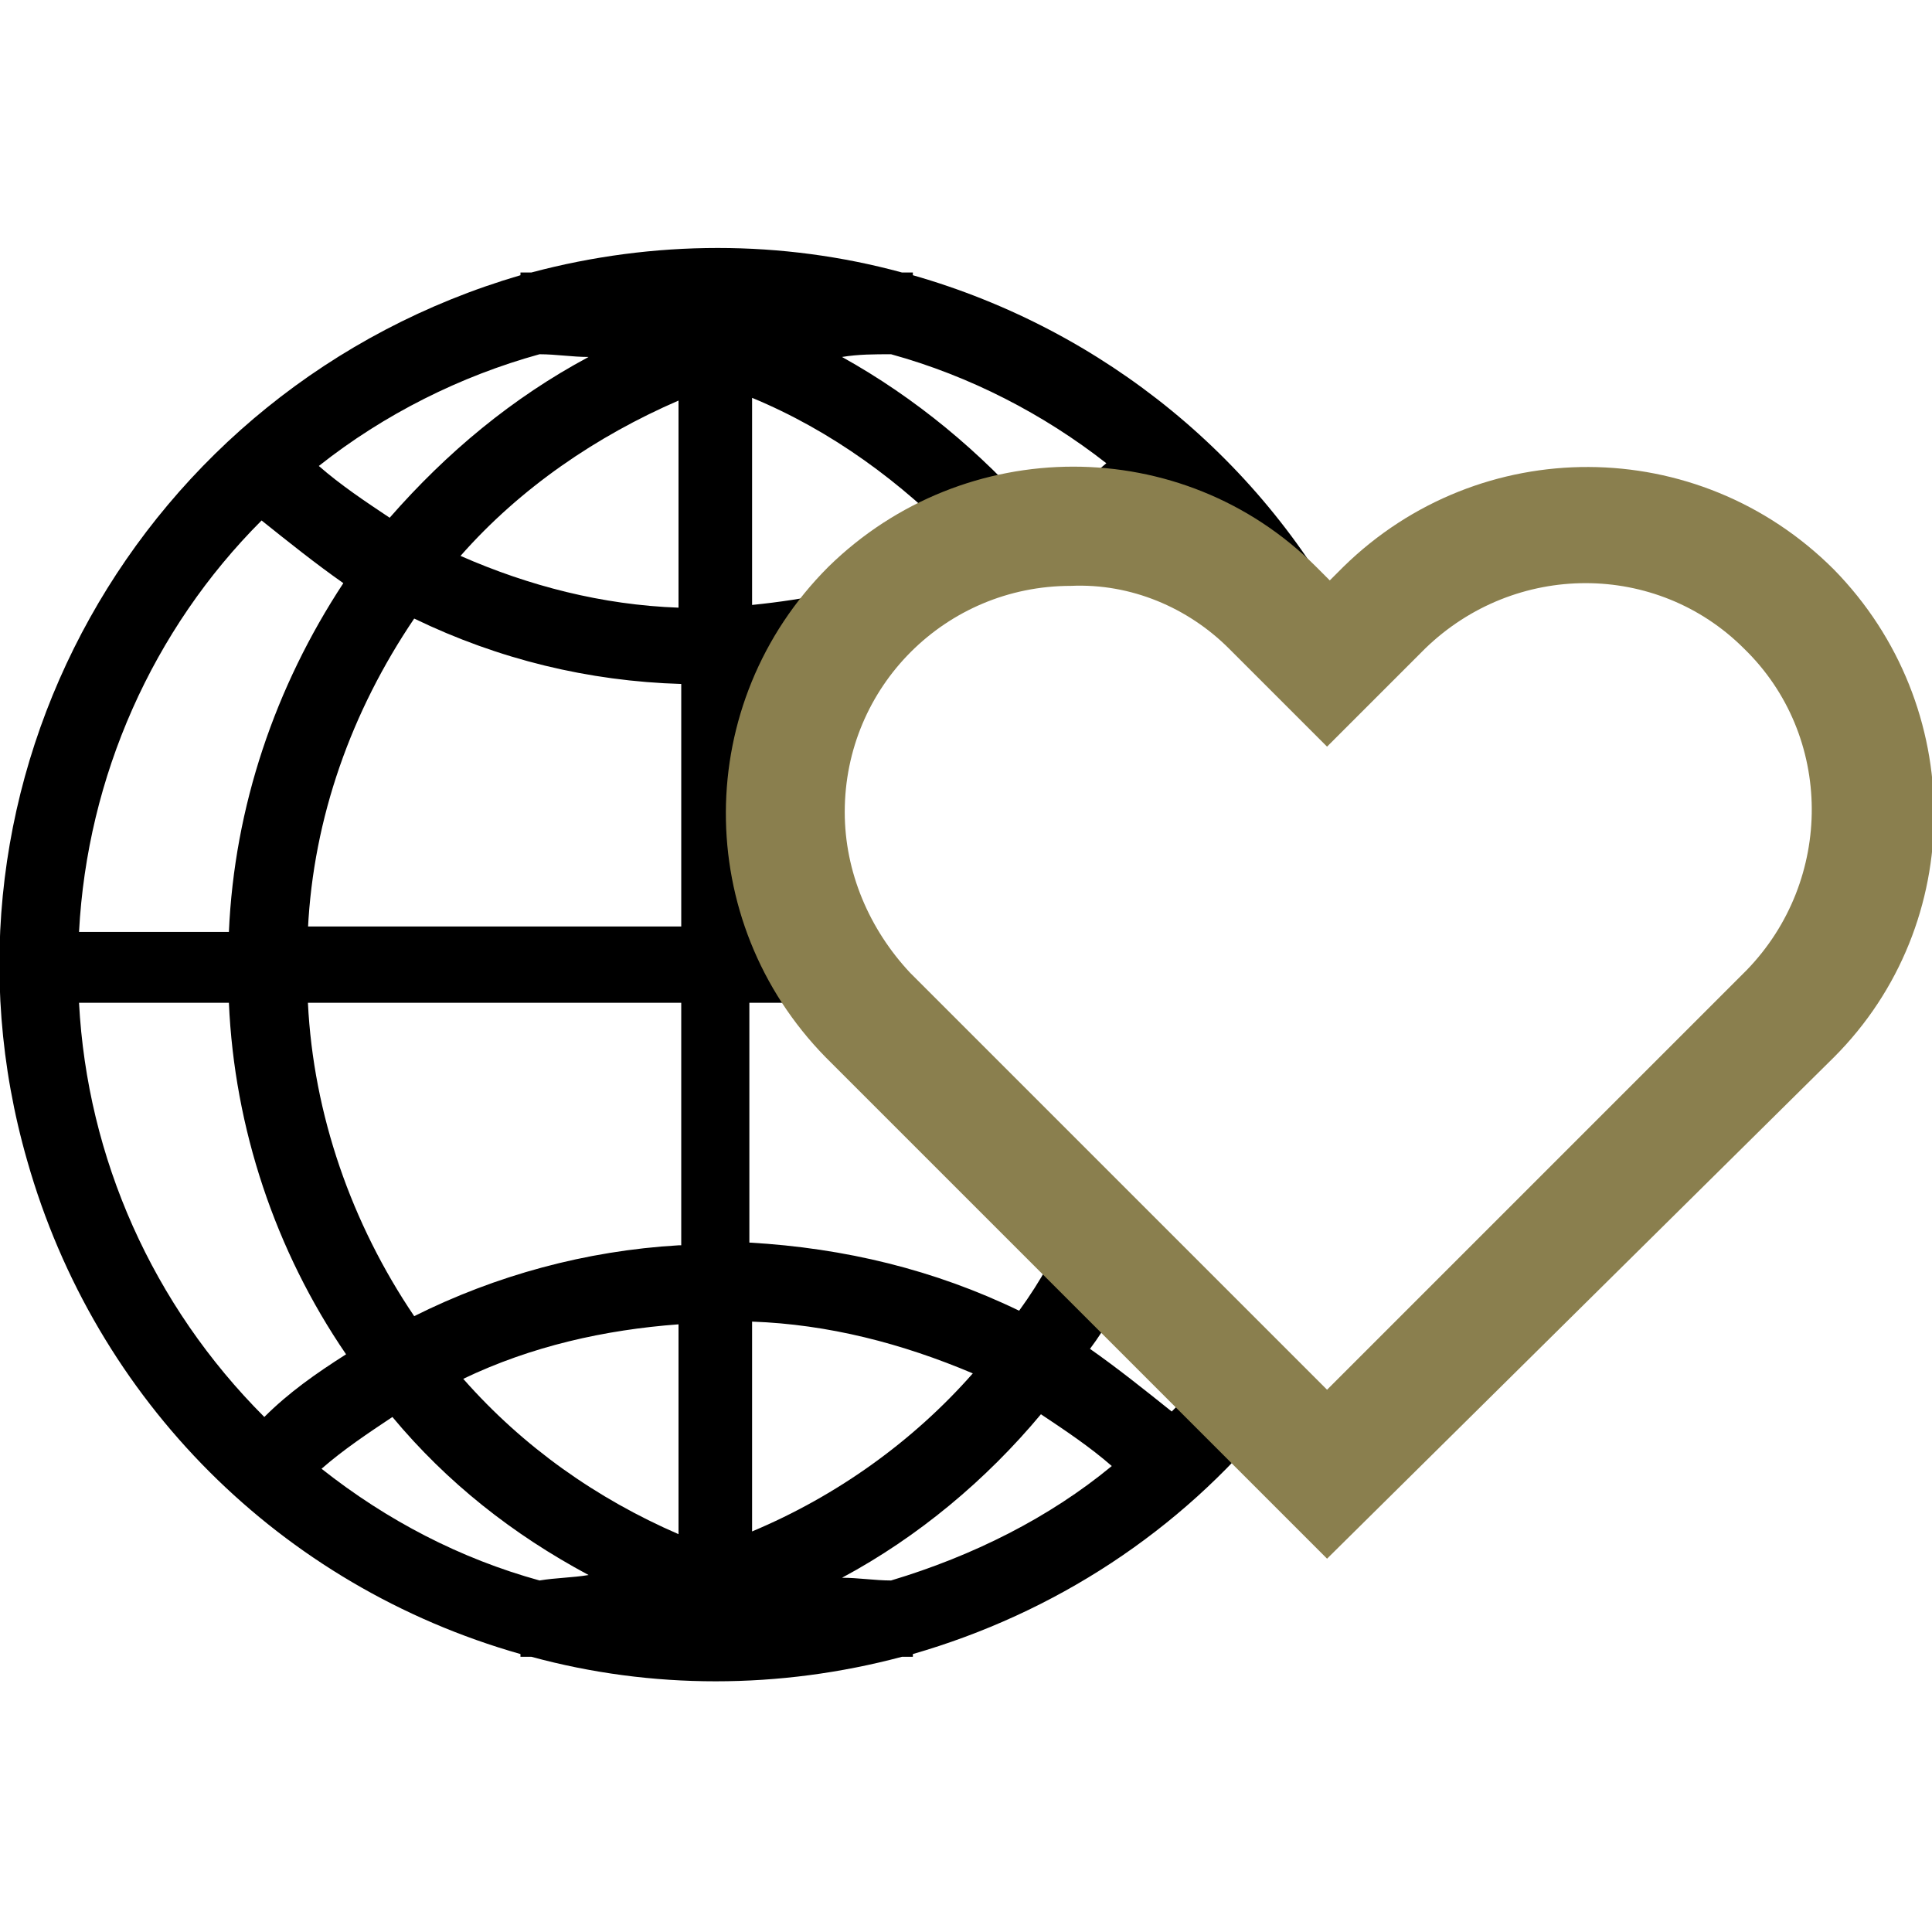
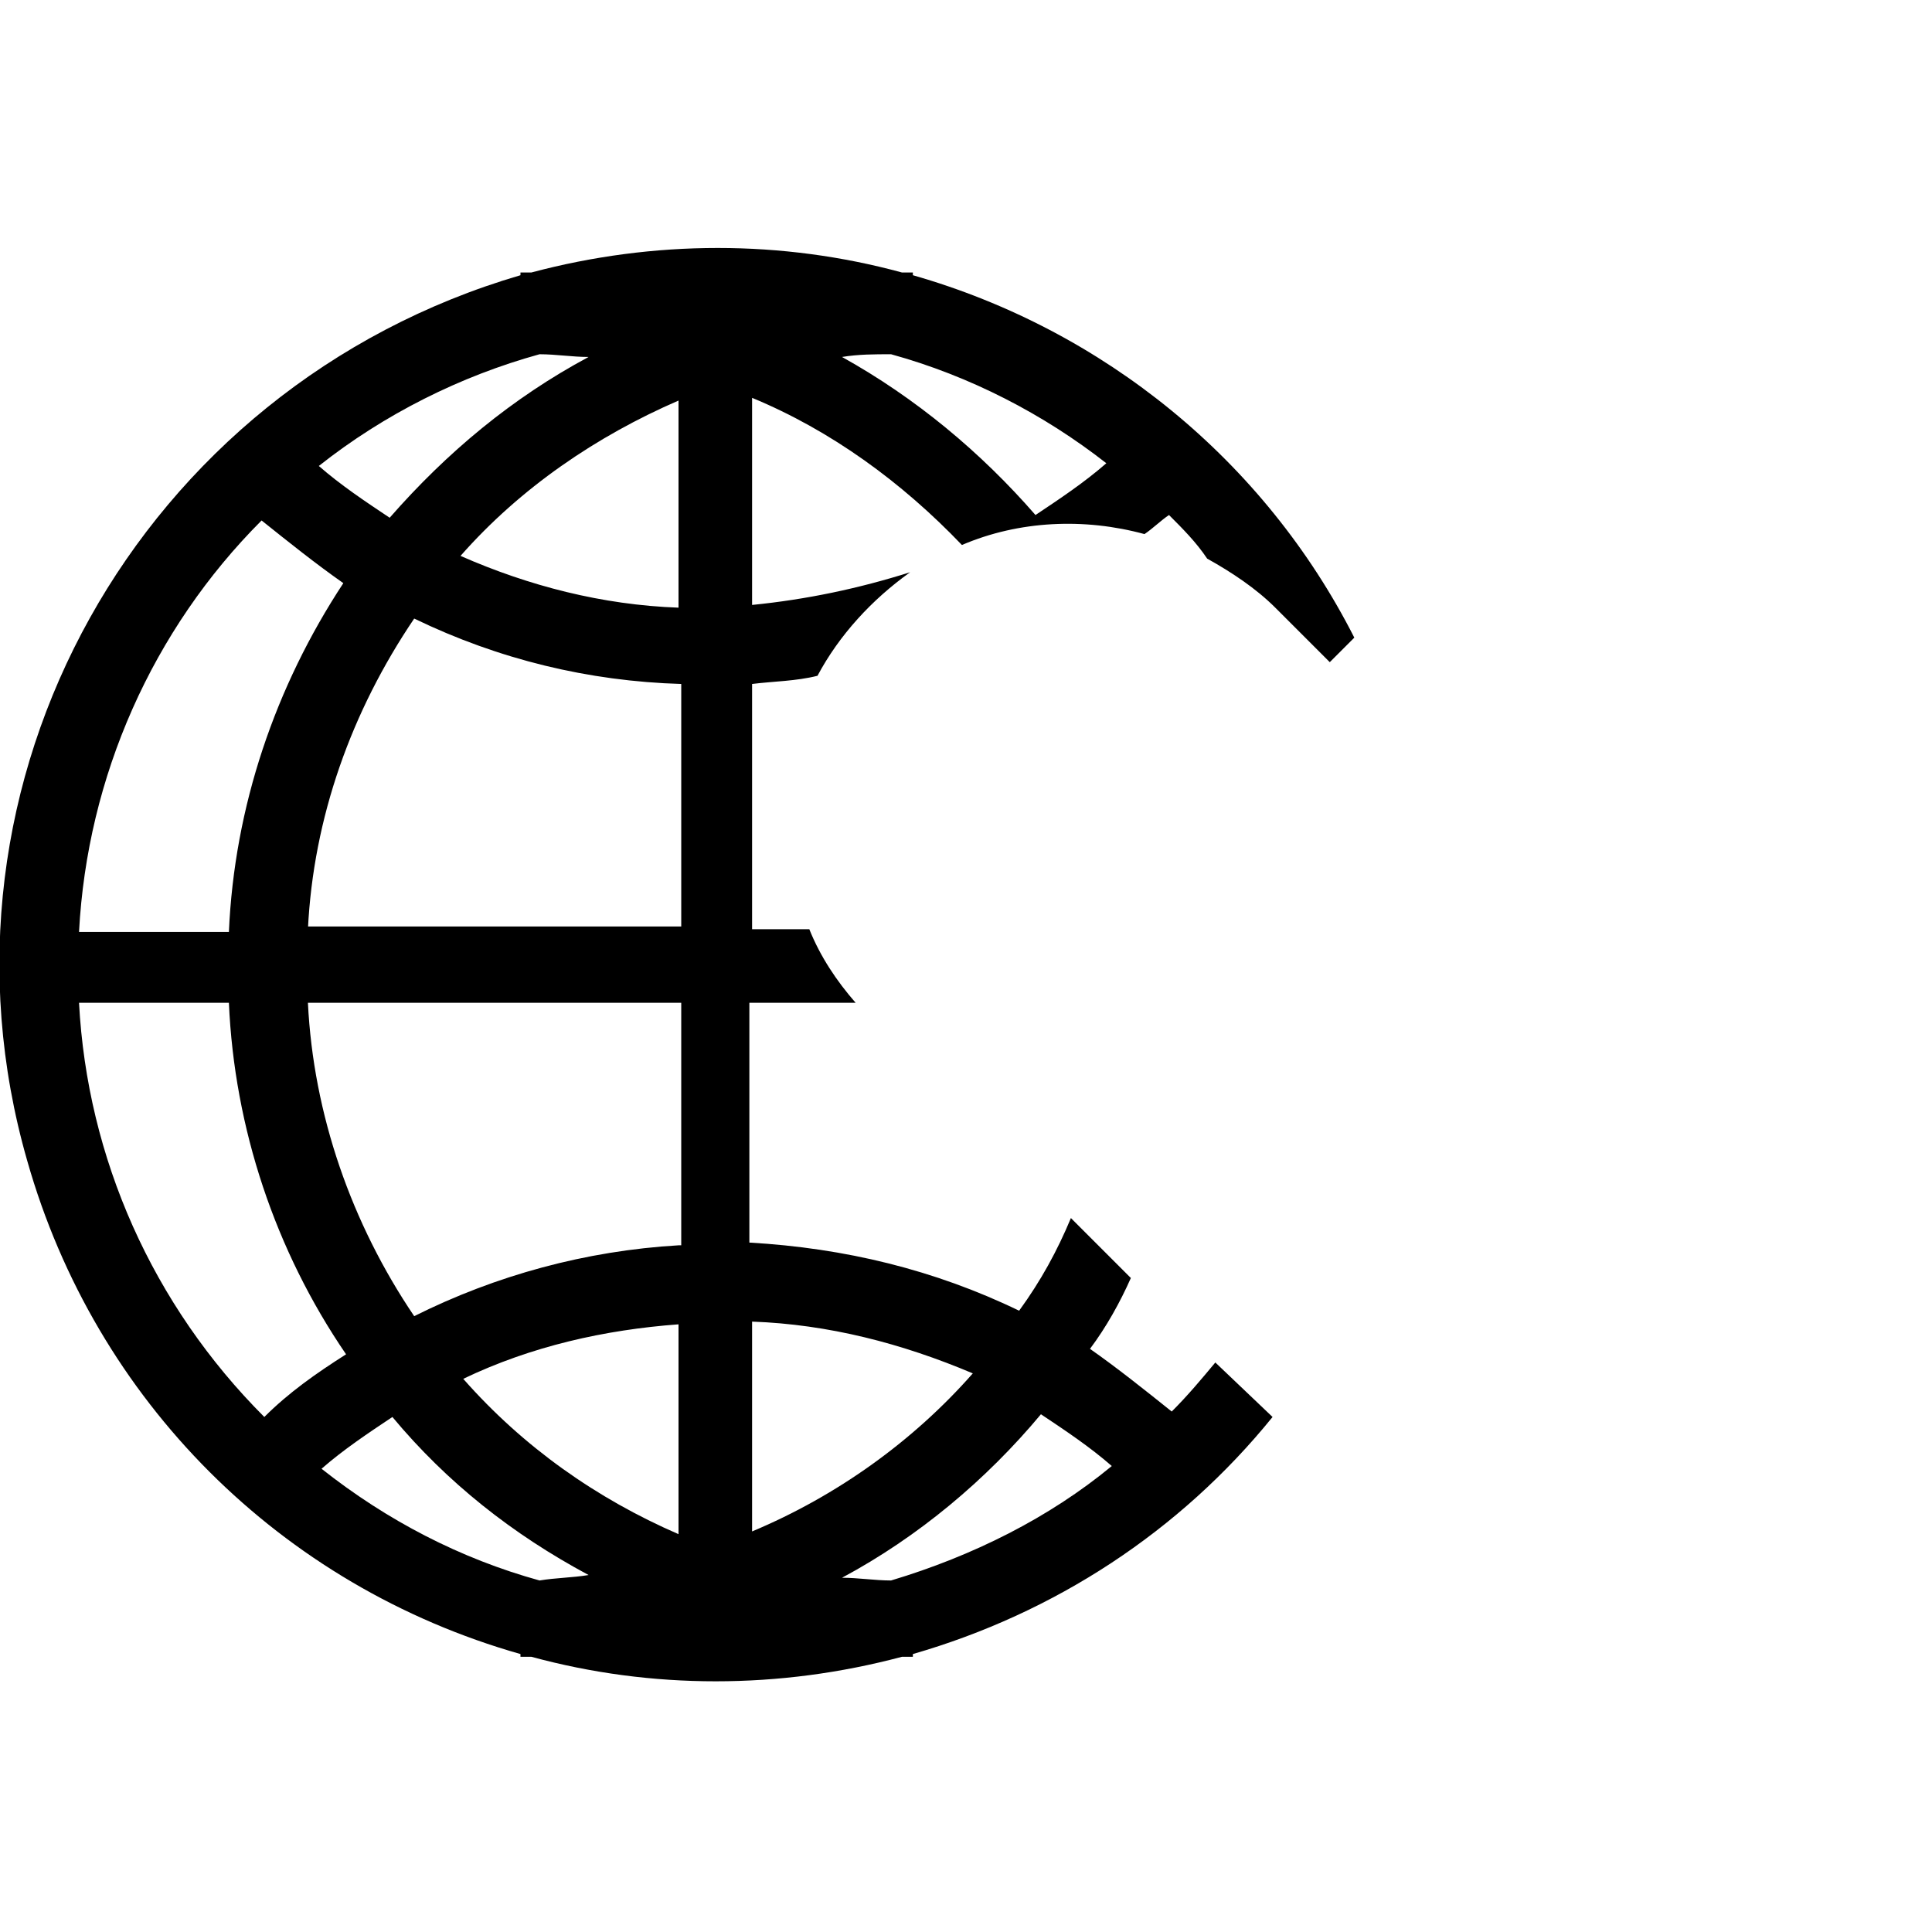
<svg xmlns="http://www.w3.org/2000/svg" version="1.1" id="Group_219" x="0px" y="0px" viewBox="0 0 70.9 70.9" style="enable-background:new 0 0 70.9 70.9;" xml:space="preserve">
  <style type="text/css">
	.st0{fill:#8A7F4E;}
</style>
  <path id="Path_290" d="M44.6,50c-0.5,0.6-1,1.2-1.6,1.8c-1-0.8-2-1.6-3-2.3c0.6-0.8,1.1-1.7,1.5-2.6l-2.2-2.2  c-0.5,1.2-1.1,2.3-1.9,3.4c-3.1-1.5-6.4-2.3-9.9-2.5v-8.8h3.9c-0.7-0.8-1.3-1.7-1.7-2.7h-2.1v-9c0.8-0.1,1.6-0.1,2.4-0.3  c0.8-1.5,2-2.8,3.4-3.8c-1.9,0.6-3.8,1-5.8,1.2v-7.6c2.9,1.2,5.5,3.1,7.7,5.4c2.1-0.9,4.5-1,6.7-0.4c0.3-0.2,0.6-0.5,0.9-0.7  c0.5,0.5,1,1,1.4,1.6c0.9,0.5,1.8,1.1,2.5,1.8l2,2l0.9-0.9c-3.3-6.5-9.2-11.3-16.2-13.3v-0.1c-0.1,0-0.3,0-0.4,0  c-4.4-1.2-9.1-1.2-13.6,0c-0.1,0-0.3,0-0.4,0v0.1C5.1,14.2-3,28.7,1,42.6c2.5,8.8,9.3,15.6,18.1,18.1v0.1c0.1,0,0.3,0,0.4,0  c4.4,1.2,9.1,1.2,13.6,0c0.1,0,0.3,0,0.4,0v-0.1c5.2-1.5,9.8-4.5,13.2-8.7L44.6,50z M32.7,13c2.9,0.8,5.6,2.2,7.9,4  c-0.8,0.7-1.7,1.3-2.6,1.9c-2-2.3-4.4-4.3-7.1-5.8C31.5,13,32.1,13,32.7,13 M19.8,13c0.6,0,1.2,0.1,1.8,0.1  c-2.8,1.5-5.2,3.5-7.3,5.9c-0.9-0.6-1.8-1.2-2.6-1.9C14.1,15.2,16.9,13.8,19.8,13 M24.9,14.7v7.6c-2.8-0.1-5.5-0.8-8-1.9  C19.1,17.9,21.9,16,24.9,14.7 M9.6,19.1c1,0.8,2,1.6,3,2.3c-2.5,3.8-4,8.2-4.2,12.8H2.9C3.2,28.5,5.6,23.1,9.6,19.1 M2.9,36.8h5.5  c0.2,4.6,1.7,9.1,4.3,12.9c-1.1,0.7-2.1,1.4-3,2.3C5.6,47.9,3.2,42.5,2.9,36.8 M19.8,58c-2.9-0.8-5.6-2.2-8-4.1  c0.8-0.7,1.7-1.3,2.6-1.9c2,2.4,4.4,4.3,7.2,5.8C21,57.9,20.4,57.9,19.8,58 M24.9,56.3c-3-1.3-5.7-3.2-7.9-5.7  c2.5-1.2,5.2-1.8,7.9-2V56.3z M24.9,45.7c-3.4,0.2-6.7,1.1-9.7,2.6c-2.3-3.4-3.7-7.4-3.9-11.5h13.7V45.7z M11.3,34.1  c0.2-4.1,1.6-8,3.9-11.4c3.1,1.5,6.4,2.3,9.8,2.4v8.9H11.3z M27.6,48.5c2.8,0.1,5.5,0.8,8.1,1.9c-2.2,2.5-5,4.5-8.1,5.8V48.5z   M32.7,58c-0.6,0-1.2-0.1-1.8-0.1c2.8-1.5,5.3-3.6,7.3-6c0.9,0.6,1.8,1.2,2.6,1.9C38.5,55.7,35.7,57.1,32.7,58" />
-   <path id="Path_291" class="st0" d="M48.7,57.2L30.3,38.8c-4.9-5-4.9-13,0.1-18c5-4.9,13-4.9,17.9,0l0.5,0.5l0.5-0.5  c5-4.9,13-4.9,18,0.1c4.9,5,4.9,13,0,17.9L48.7,57.2z M39.3,21.5c-4.6,0-8.3,3.7-8.3,8.3c0,2.2,0.9,4.3,2.4,5.9L48.7,51l15.4-15.4  c3.2-3.3,3.2-8.6-0.1-11.8c-3.2-3.2-8.4-3.2-11.7,0l-3.6,3.6l-3.6-3.6C43.6,22.3,41.5,21.4,39.3,21.5" />
</svg>